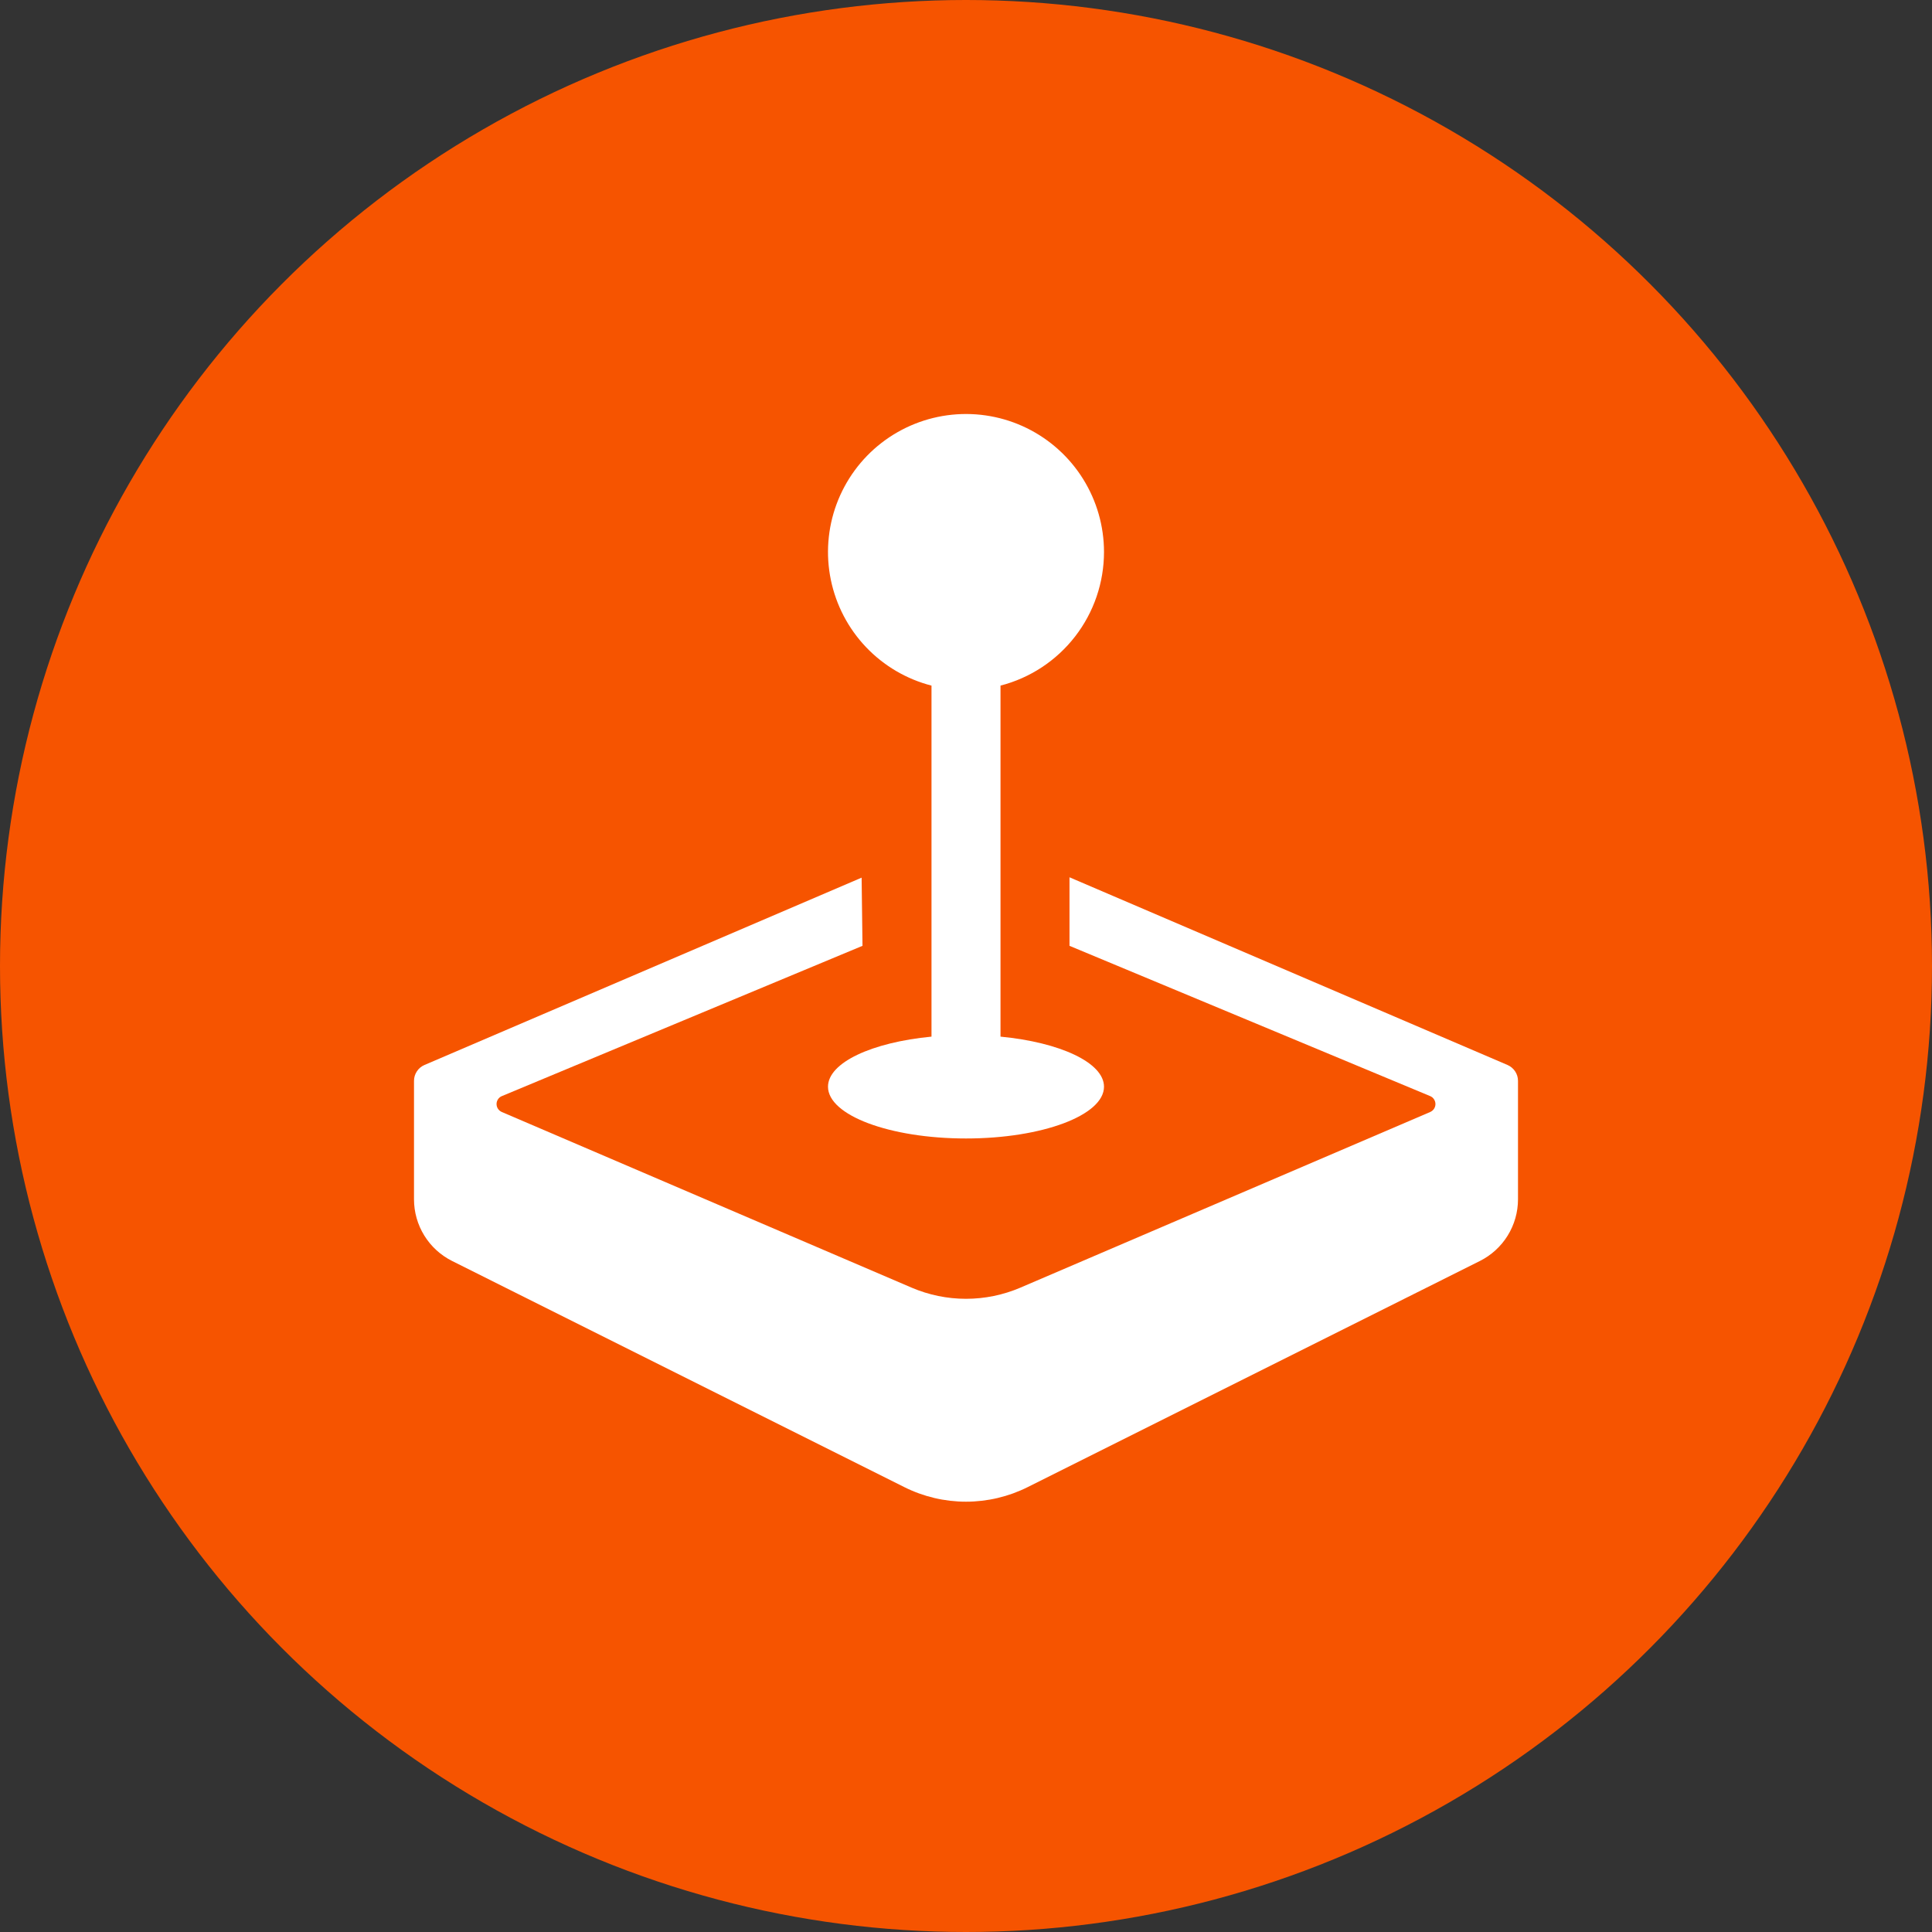
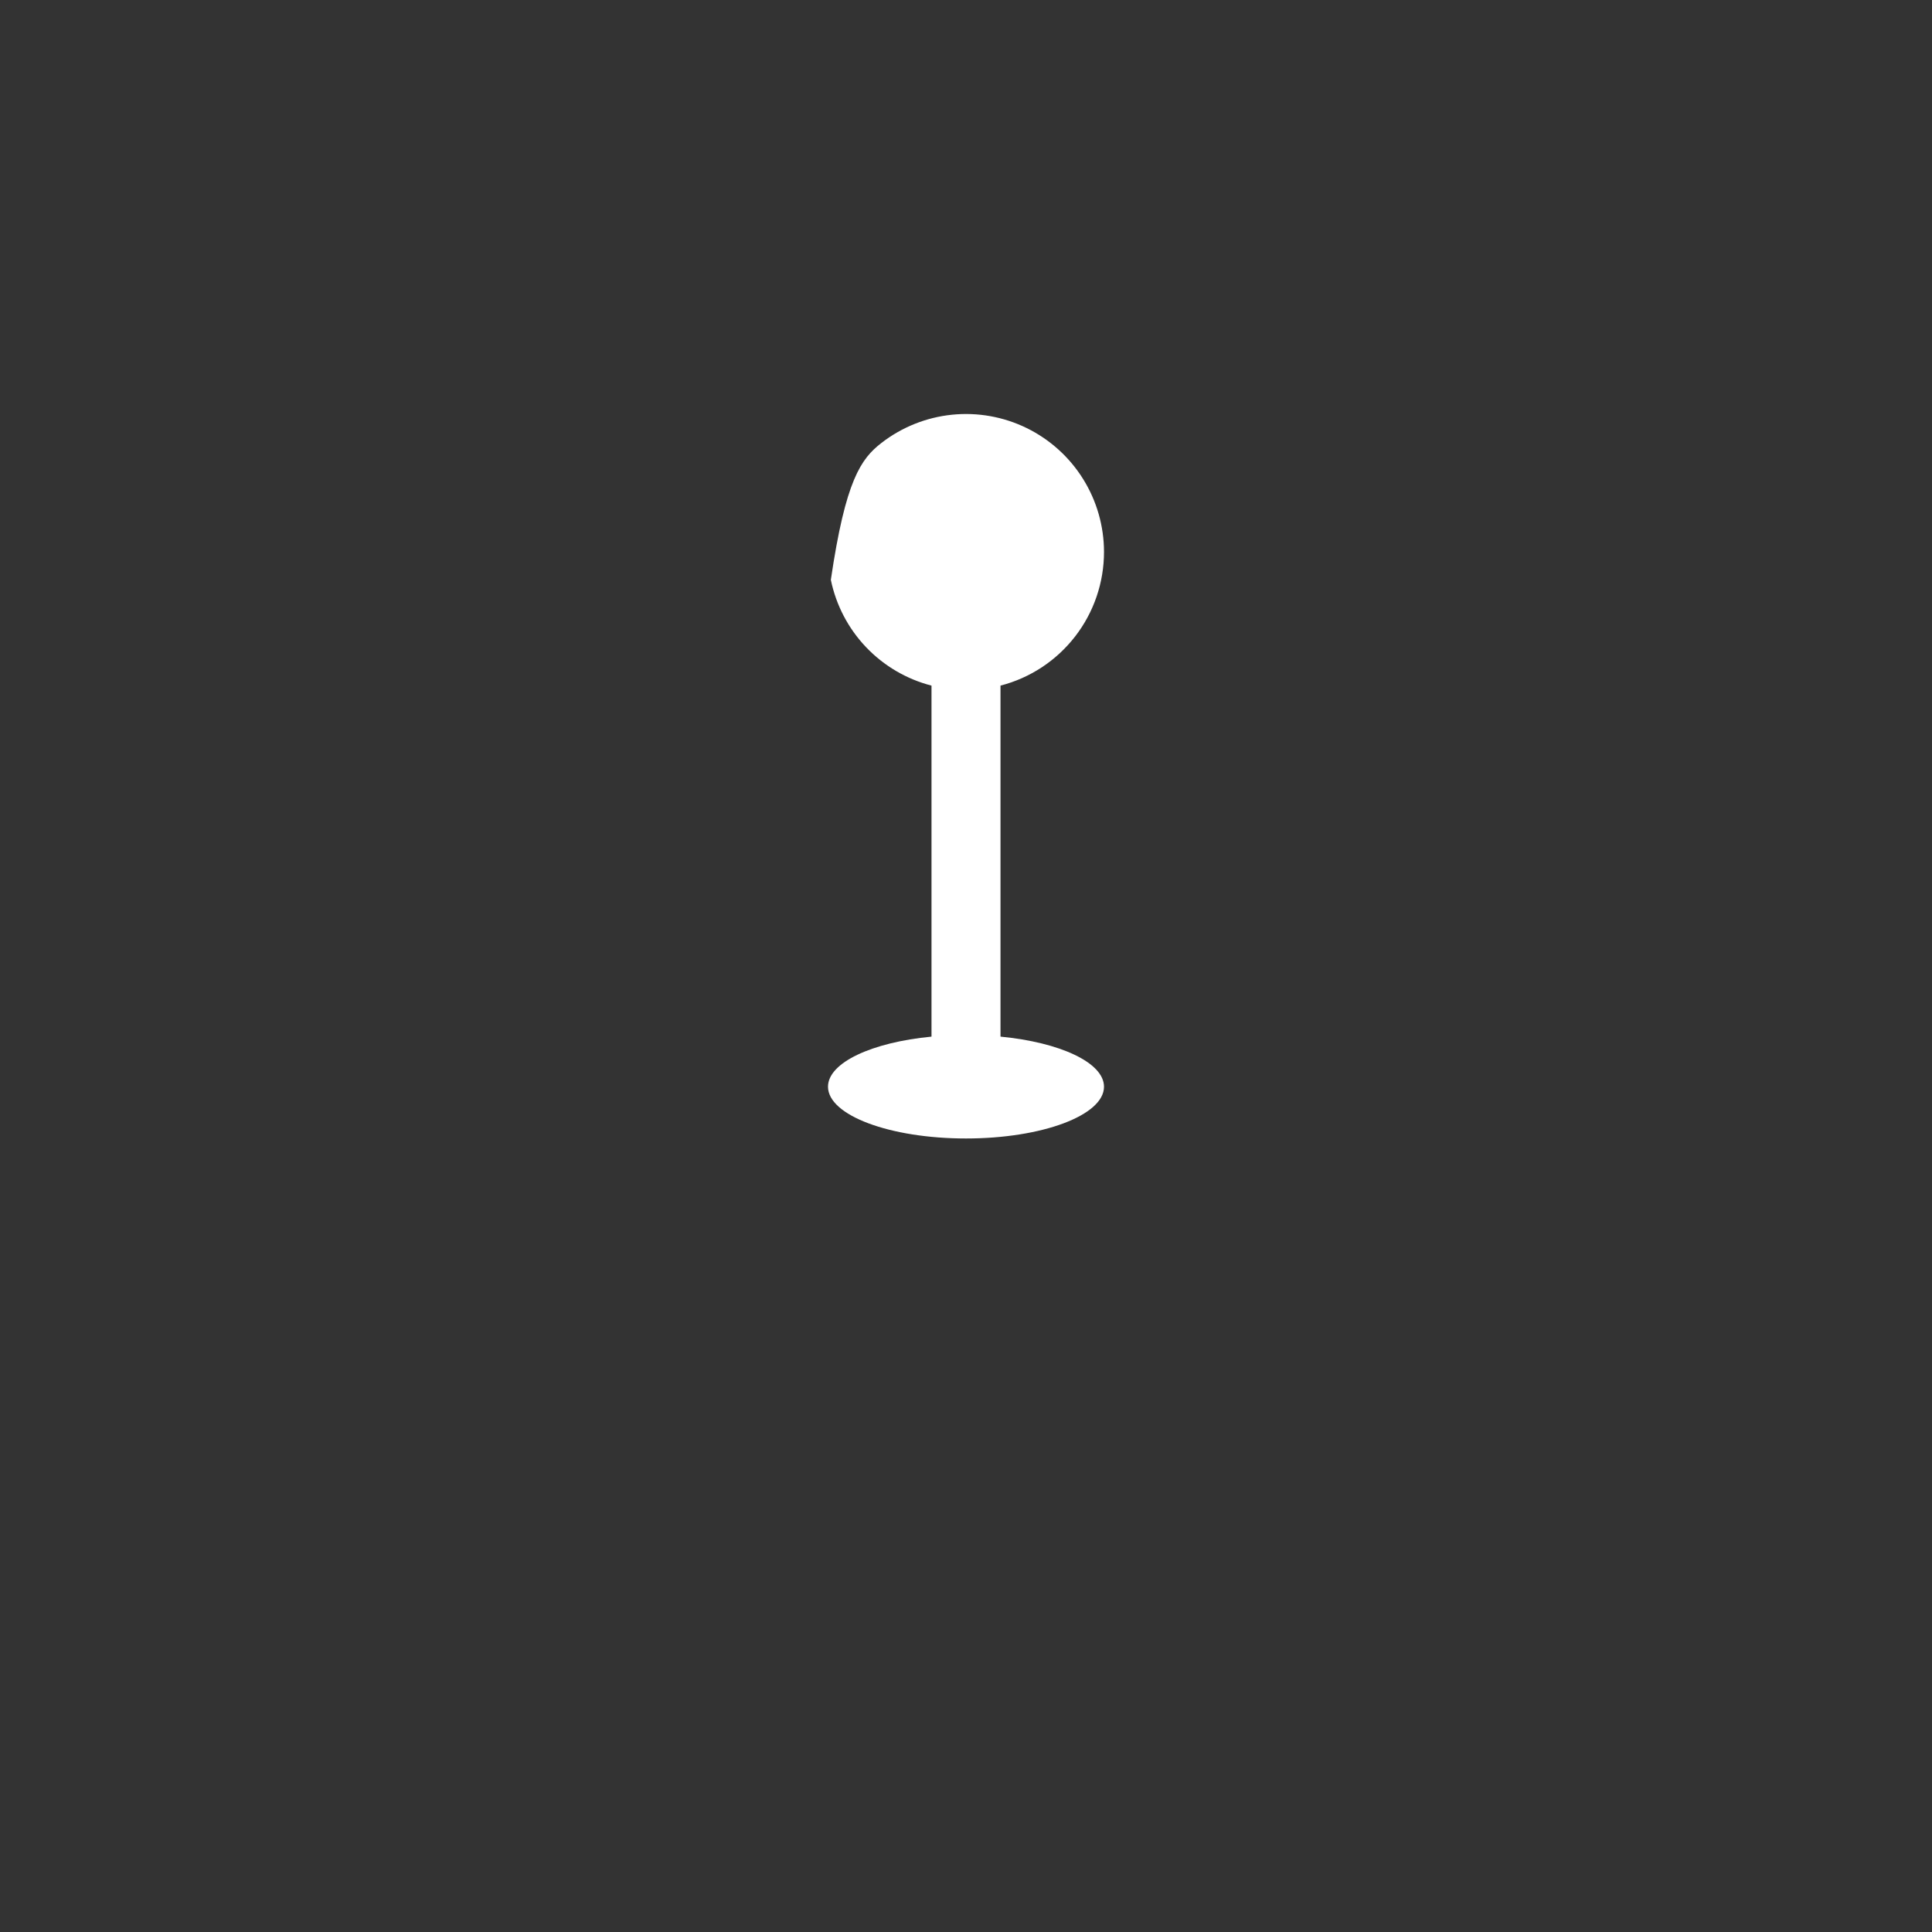
<svg xmlns="http://www.w3.org/2000/svg" width="70" height="70" viewBox="0 0 70 70" fill="none">
  <rect x="0" y="0" width="70" height="70" fill="#333333" stroke="none" />
-   <circle cx="35" cy="35" r="35" fill="#F65400" />
-   <path d="M40 19.999C40 21.107 39.632 22.185 38.953 23.061C38.274 23.938 37.324 24.564 36.25 24.841V37.559C38.407 37.766 40 38.501 40 39.374C40 40.409 37.763 41.249 35 41.249C32.237 41.249 30 40.409 30 39.374C30 38.499 31.593 37.766 33.75 37.559V24.841C32.845 24.608 32.023 24.125 31.378 23.447C30.733 22.77 30.292 21.925 30.103 21.009C29.914 20.093 29.986 19.143 30.31 18.266C30.635 17.389 31.198 16.62 31.938 16.047C32.677 15.475 33.562 15.121 34.492 15.026C35.422 14.931 36.361 15.099 37.2 15.51C38.04 15.922 38.748 16.561 39.242 17.354C39.737 18.147 40 19.064 40 19.999Z" fill="white" />
-   <path d="M15 39.161V43.454C15 43.918 15.13 44.373 15.374 44.768C15.618 45.162 15.967 45.481 16.383 45.689L32.765 53.881C33.459 54.228 34.224 54.409 35 54.409C35.776 54.409 36.541 54.228 37.235 53.881L53.617 45.689C54.033 45.481 54.382 45.162 54.626 44.768C54.87 44.373 55 43.918 55 43.454V39.161C55 38.911 54.85 38.686 54.62 38.586L38.75 31.786V34.269L51.818 39.714C51.874 39.737 51.922 39.777 51.956 39.828C51.99 39.879 52.008 39.939 52.009 40C52.009 40.062 51.991 40.122 51.958 40.173C51.924 40.224 51.876 40.264 51.82 40.289L36.97 46.654C36.347 46.921 35.677 47.058 35 47.058C34.323 47.058 33.653 46.921 33.03 46.654L18.18 40.289C18.124 40.264 18.076 40.224 18.042 40.173C18.009 40.122 17.991 40.062 17.991 40C17.991 39.939 18.01 39.879 18.044 39.828C18.078 39.777 18.126 39.737 18.183 39.714L31.25 34.269L31.218 31.799L15.38 38.586C15.267 38.634 15.171 38.714 15.104 38.817C15.036 38.919 15 39.039 15 39.161Z" fill="white" />
+   <path d="M40 19.999C40 21.107 39.632 22.185 38.953 23.061C38.274 23.938 37.324 24.564 36.25 24.841V37.559C38.407 37.766 40 38.501 40 39.374C40 40.409 37.763 41.249 35 41.249C32.237 41.249 30 40.409 30 39.374C30 38.499 31.593 37.766 33.75 37.559V24.841C32.845 24.608 32.023 24.125 31.378 23.447C30.733 22.77 30.292 21.925 30.103 21.009C30.635 17.389 31.198 16.62 31.938 16.047C32.677 15.475 33.562 15.121 34.492 15.026C35.422 14.931 36.361 15.099 37.2 15.51C38.04 15.922 38.748 16.561 39.242 17.354C39.737 18.147 40 19.064 40 19.999Z" fill="white" />
</svg>